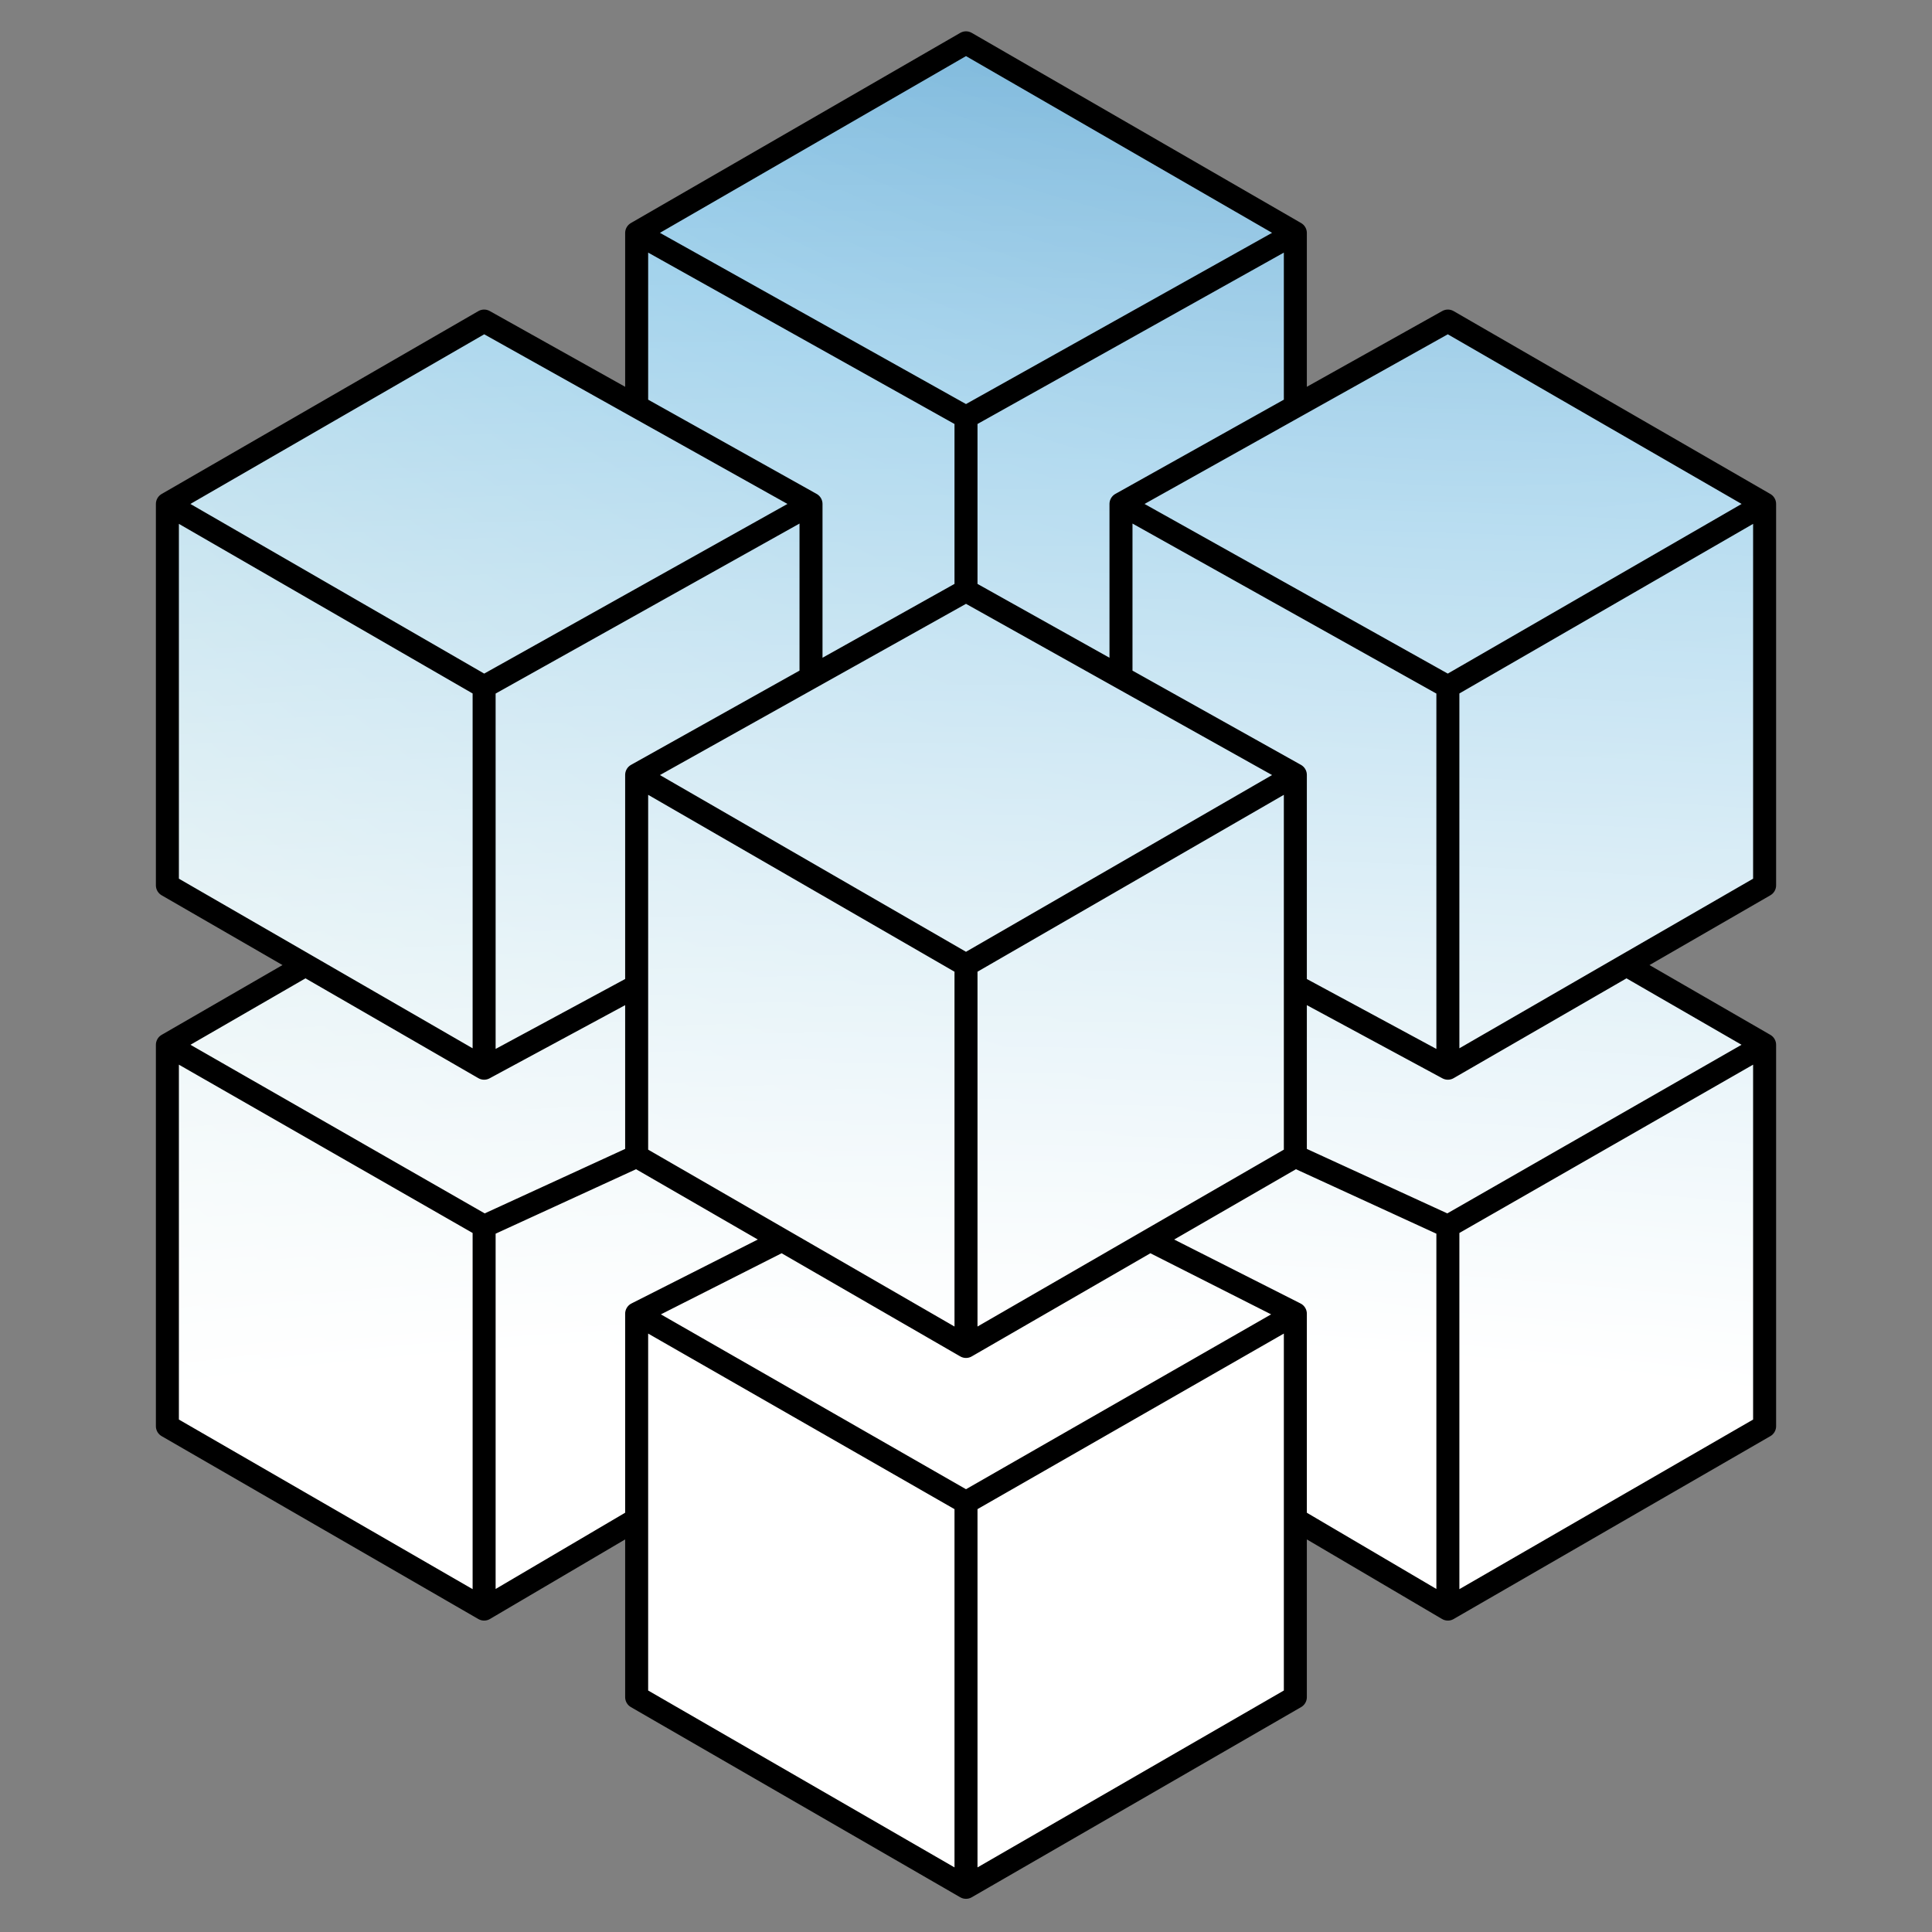
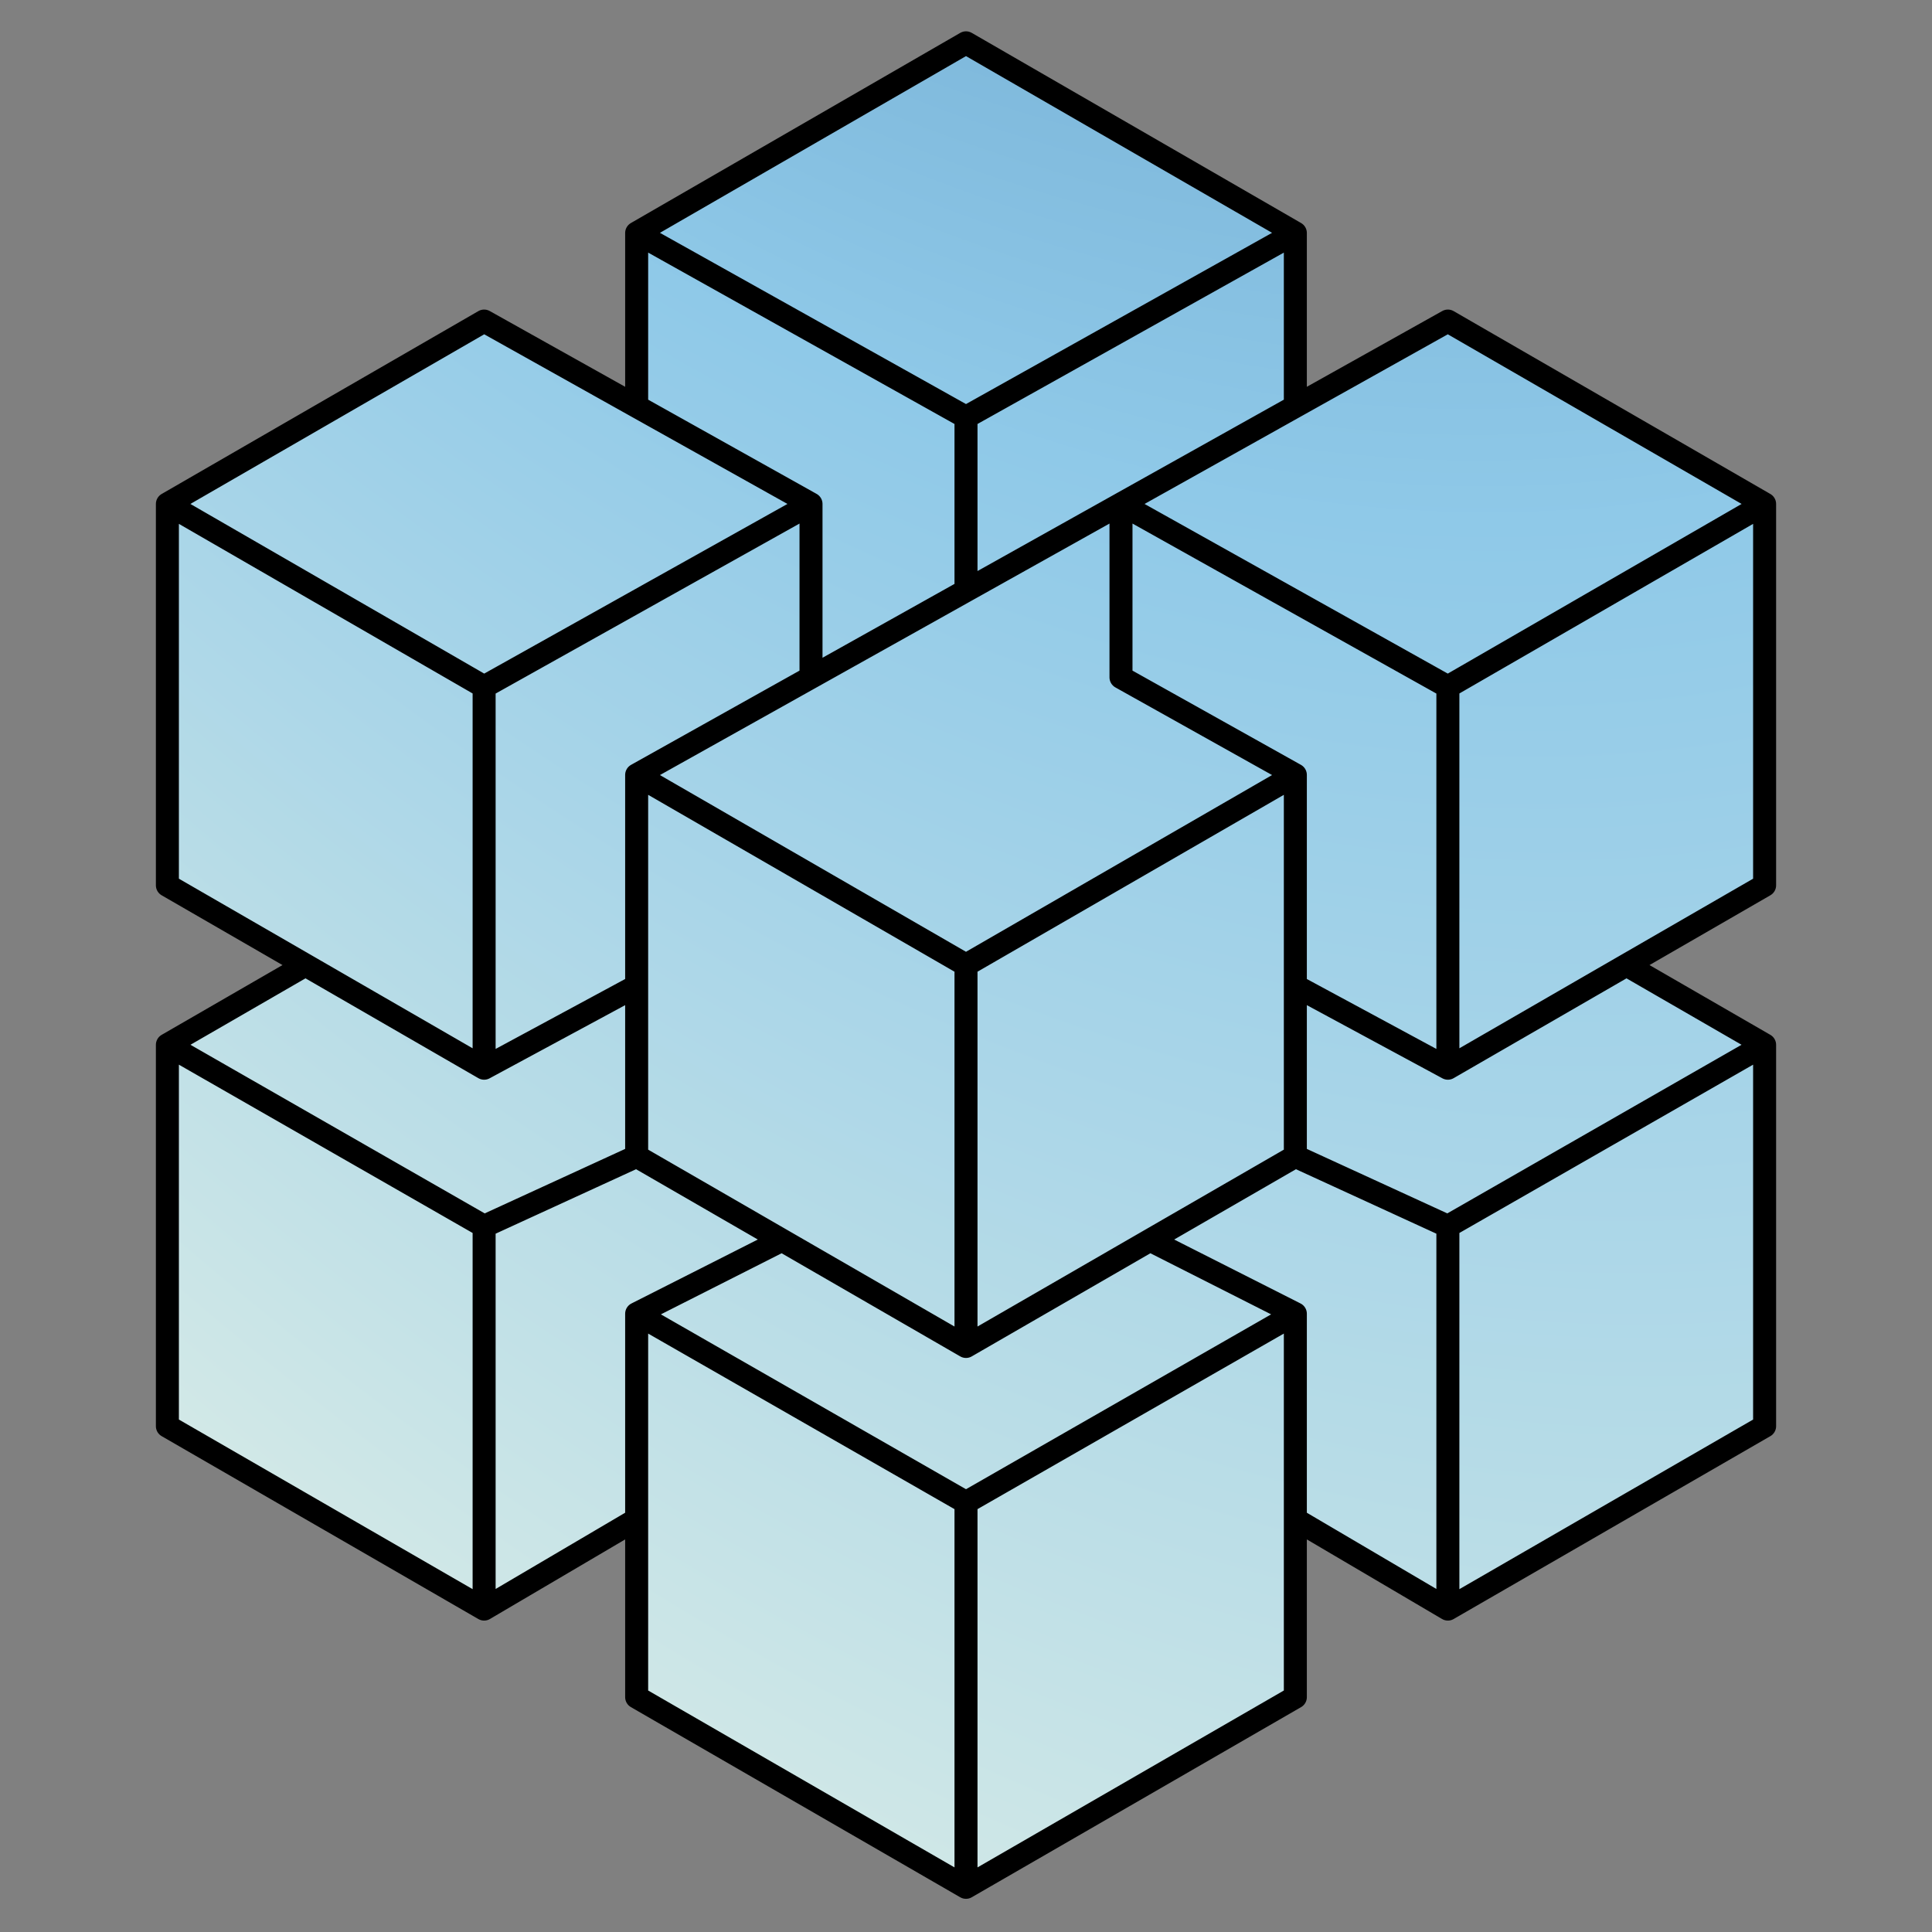
<svg xmlns="http://www.w3.org/2000/svg" width="126" height="126" viewBox="0 0 126 126" fill="none">
  <rect x="0" y="0" width="126" height="126" fill="#808080" stroke="none" />
  <path d="M31.573 104.94L10.917 93.012V68.14L19.924 62.939L10.917 57.739V32.866L31.573 20.939L41.521 26.505V15.195L63 2.793L84.479 15.195V26.505L94.427 20.939L115.083 32.866V57.739L106.076 62.939L115.083 68.14V93.012L94.427 104.94L84.479 99.085V110.684L63 123.086L41.521 110.684V99.085L31.573 104.94Z" fill="url(#paint0_radial_9273_2733)" />
-   <path d="M31.573 104.94L10.917 93.012V68.14L19.924 62.939L10.917 57.739V32.866L31.573 20.939L41.521 26.505V15.195L63 2.793L84.479 15.195V26.505L94.427 20.939L115.083 32.866V57.739L106.076 62.939L115.083 68.14V93.012L94.427 104.94L84.479 99.085V110.684L63 123.086L41.521 110.684V99.085L31.573 104.94Z" fill="url(#paint1_radial_9273_2733)" />
-   <path d="M115.083 32.866L94.427 44.793M115.083 32.866L94.427 20.939L84.479 26.505M115.083 32.866V57.739L106.076 62.939M63 123.086L41.521 110.684V99.085M63 123.086L84.479 110.684V99.085M63 123.086V97.987M10.917 32.866L31.573 44.793M10.917 32.866L31.573 20.939L41.521 26.505M10.917 32.866V57.739L19.924 62.939M63 62.939L41.521 50.537M63 62.939L84.479 50.537M63 62.939V87.812M31.573 104.94L10.917 93.012V68.14M31.573 104.94V79.977M31.573 104.94L41.521 99.085M31.573 44.793L52.892 32.866M31.573 44.793V69.666M41.521 50.537L52.892 44.176M41.521 50.537V64.296M84.479 50.537L73.108 44.176M84.479 50.537V64.296M94.427 104.94L115.083 93.012C115.083 93.012 115.083 77.853 115.083 68.14M94.427 104.94V79.977M94.427 104.94L84.479 99.085M94.427 44.793L73.108 32.866M94.427 44.793V69.666M84.479 15.195L63 2.793L41.521 15.195M84.479 15.195V26.505M84.479 15.195L63 27.211M41.521 15.195V26.505M41.521 15.195L63 27.211M63 97.987L84.479 85.678M63 97.987L41.521 85.678M115.083 68.14C107.016 72.763 94.427 79.977 94.427 79.977M115.083 68.14C111.566 66.109 106.076 62.939 106.076 62.939M63 87.812L75.002 80.882M63 87.812L50.998 80.882M10.917 68.14L31.573 79.977M10.917 68.14L19.924 62.939M31.573 79.977L41.521 75.41M41.521 75.41L50.998 80.882M41.521 75.41V64.296M94.427 79.977L84.479 75.41M84.479 75.41L75.002 80.882M84.479 75.41V64.296M84.479 85.678L75.002 80.882M84.479 85.678V99.085M41.521 85.678L50.998 80.882M41.521 85.678V99.085M52.892 32.866V44.176M52.892 32.866L41.521 26.505M52.892 44.176L63 38.521M73.108 32.866V44.176M73.108 32.866L84.479 26.505M73.108 44.176L63 38.521M94.427 69.666L84.479 64.296M94.427 69.666L106.076 62.939M31.573 69.666L41.521 64.296M31.573 69.666L19.924 62.939M63 38.521V27.211" stroke="black" stroke-width="1.5" stroke-linecap="round" stroke-linejoin="round" />
+   <path d="M115.083 32.866L94.427 44.793M115.083 32.866L94.427 20.939L84.479 26.505M115.083 32.866V57.739L106.076 62.939M63 123.086L41.521 110.684V99.085M63 123.086L84.479 110.684V99.085M63 123.086V97.987M10.917 32.866L31.573 44.793M10.917 32.866L31.573 20.939L41.521 26.505M10.917 32.866V57.739L19.924 62.939M63 62.939L41.521 50.537M63 62.939L84.479 50.537M63 62.939V87.812M31.573 104.94L10.917 93.012V68.14M31.573 104.94V79.977M31.573 104.94L41.521 99.085M31.573 44.793L52.892 32.866M31.573 44.793V69.666M41.521 50.537L52.892 44.176M41.521 50.537V64.296M84.479 50.537L73.108 44.176M84.479 50.537V64.296M94.427 104.94L115.083 93.012C115.083 93.012 115.083 77.853 115.083 68.14M94.427 104.94V79.977M94.427 104.94L84.479 99.085M94.427 44.793L73.108 32.866M94.427 44.793V69.666M84.479 15.195L63 2.793L41.521 15.195M84.479 15.195V26.505M84.479 15.195L63 27.211M41.521 15.195V26.505M41.521 15.195L63 27.211M63 97.987L84.479 85.678M63 97.987L41.521 85.678M115.083 68.14C107.016 72.763 94.427 79.977 94.427 79.977M115.083 68.14C111.566 66.109 106.076 62.939 106.076 62.939M63 87.812L75.002 80.882M63 87.812L50.998 80.882M10.917 68.14L31.573 79.977M10.917 68.14L19.924 62.939M31.573 79.977L41.521 75.41M41.521 75.41L50.998 80.882M41.521 75.41V64.296M94.427 79.977L84.479 75.41M84.479 75.41L75.002 80.882M84.479 75.41V64.296M84.479 85.678L75.002 80.882M84.479 85.678V99.085M41.521 85.678L50.998 80.882M41.521 85.678V99.085M52.892 32.866V44.176M52.892 32.866L41.521 26.505M52.892 44.176L63 38.521M73.108 32.866V44.176M73.108 32.866L84.479 26.505L63 38.521M94.427 69.666L84.479 64.296M94.427 69.666L106.076 62.939M31.573 69.666L41.521 64.296M31.573 69.666L19.924 62.939M63 38.521V27.211" stroke="black" stroke-width="1.5" stroke-linecap="round" stroke-linejoin="round" />
  <defs>
    <radialGradient id="paint0_radial_9273_2733" cx="0" cy="0" r="1" gradientUnits="userSpaceOnUse" gradientTransform="translate(34.415 -365.031) rotate(79.246) scale(508.252 227.132)">
      <stop stop-color="#181721" />
      <stop offset="0.413" stop-color="#154F8D" />
      <stop offset="0.798" stop-color="#8FC9E8" />
      <stop offset="1" stop-color="#D3E9E7" />
    </radialGradient>
    <radialGradient id="paint1_radial_9273_2733" cx="0" cy="0" r="1" gradientUnits="userSpaceOnUse" gradientTransform="translate(63 123.086) rotate(-90) scale(120.293 435.542)">
      <stop offset="0.298" stop-color="white" />
      <stop offset="1" stop-color="white" stop-opacity="0" />
    </radialGradient>
  </defs>
</svg>